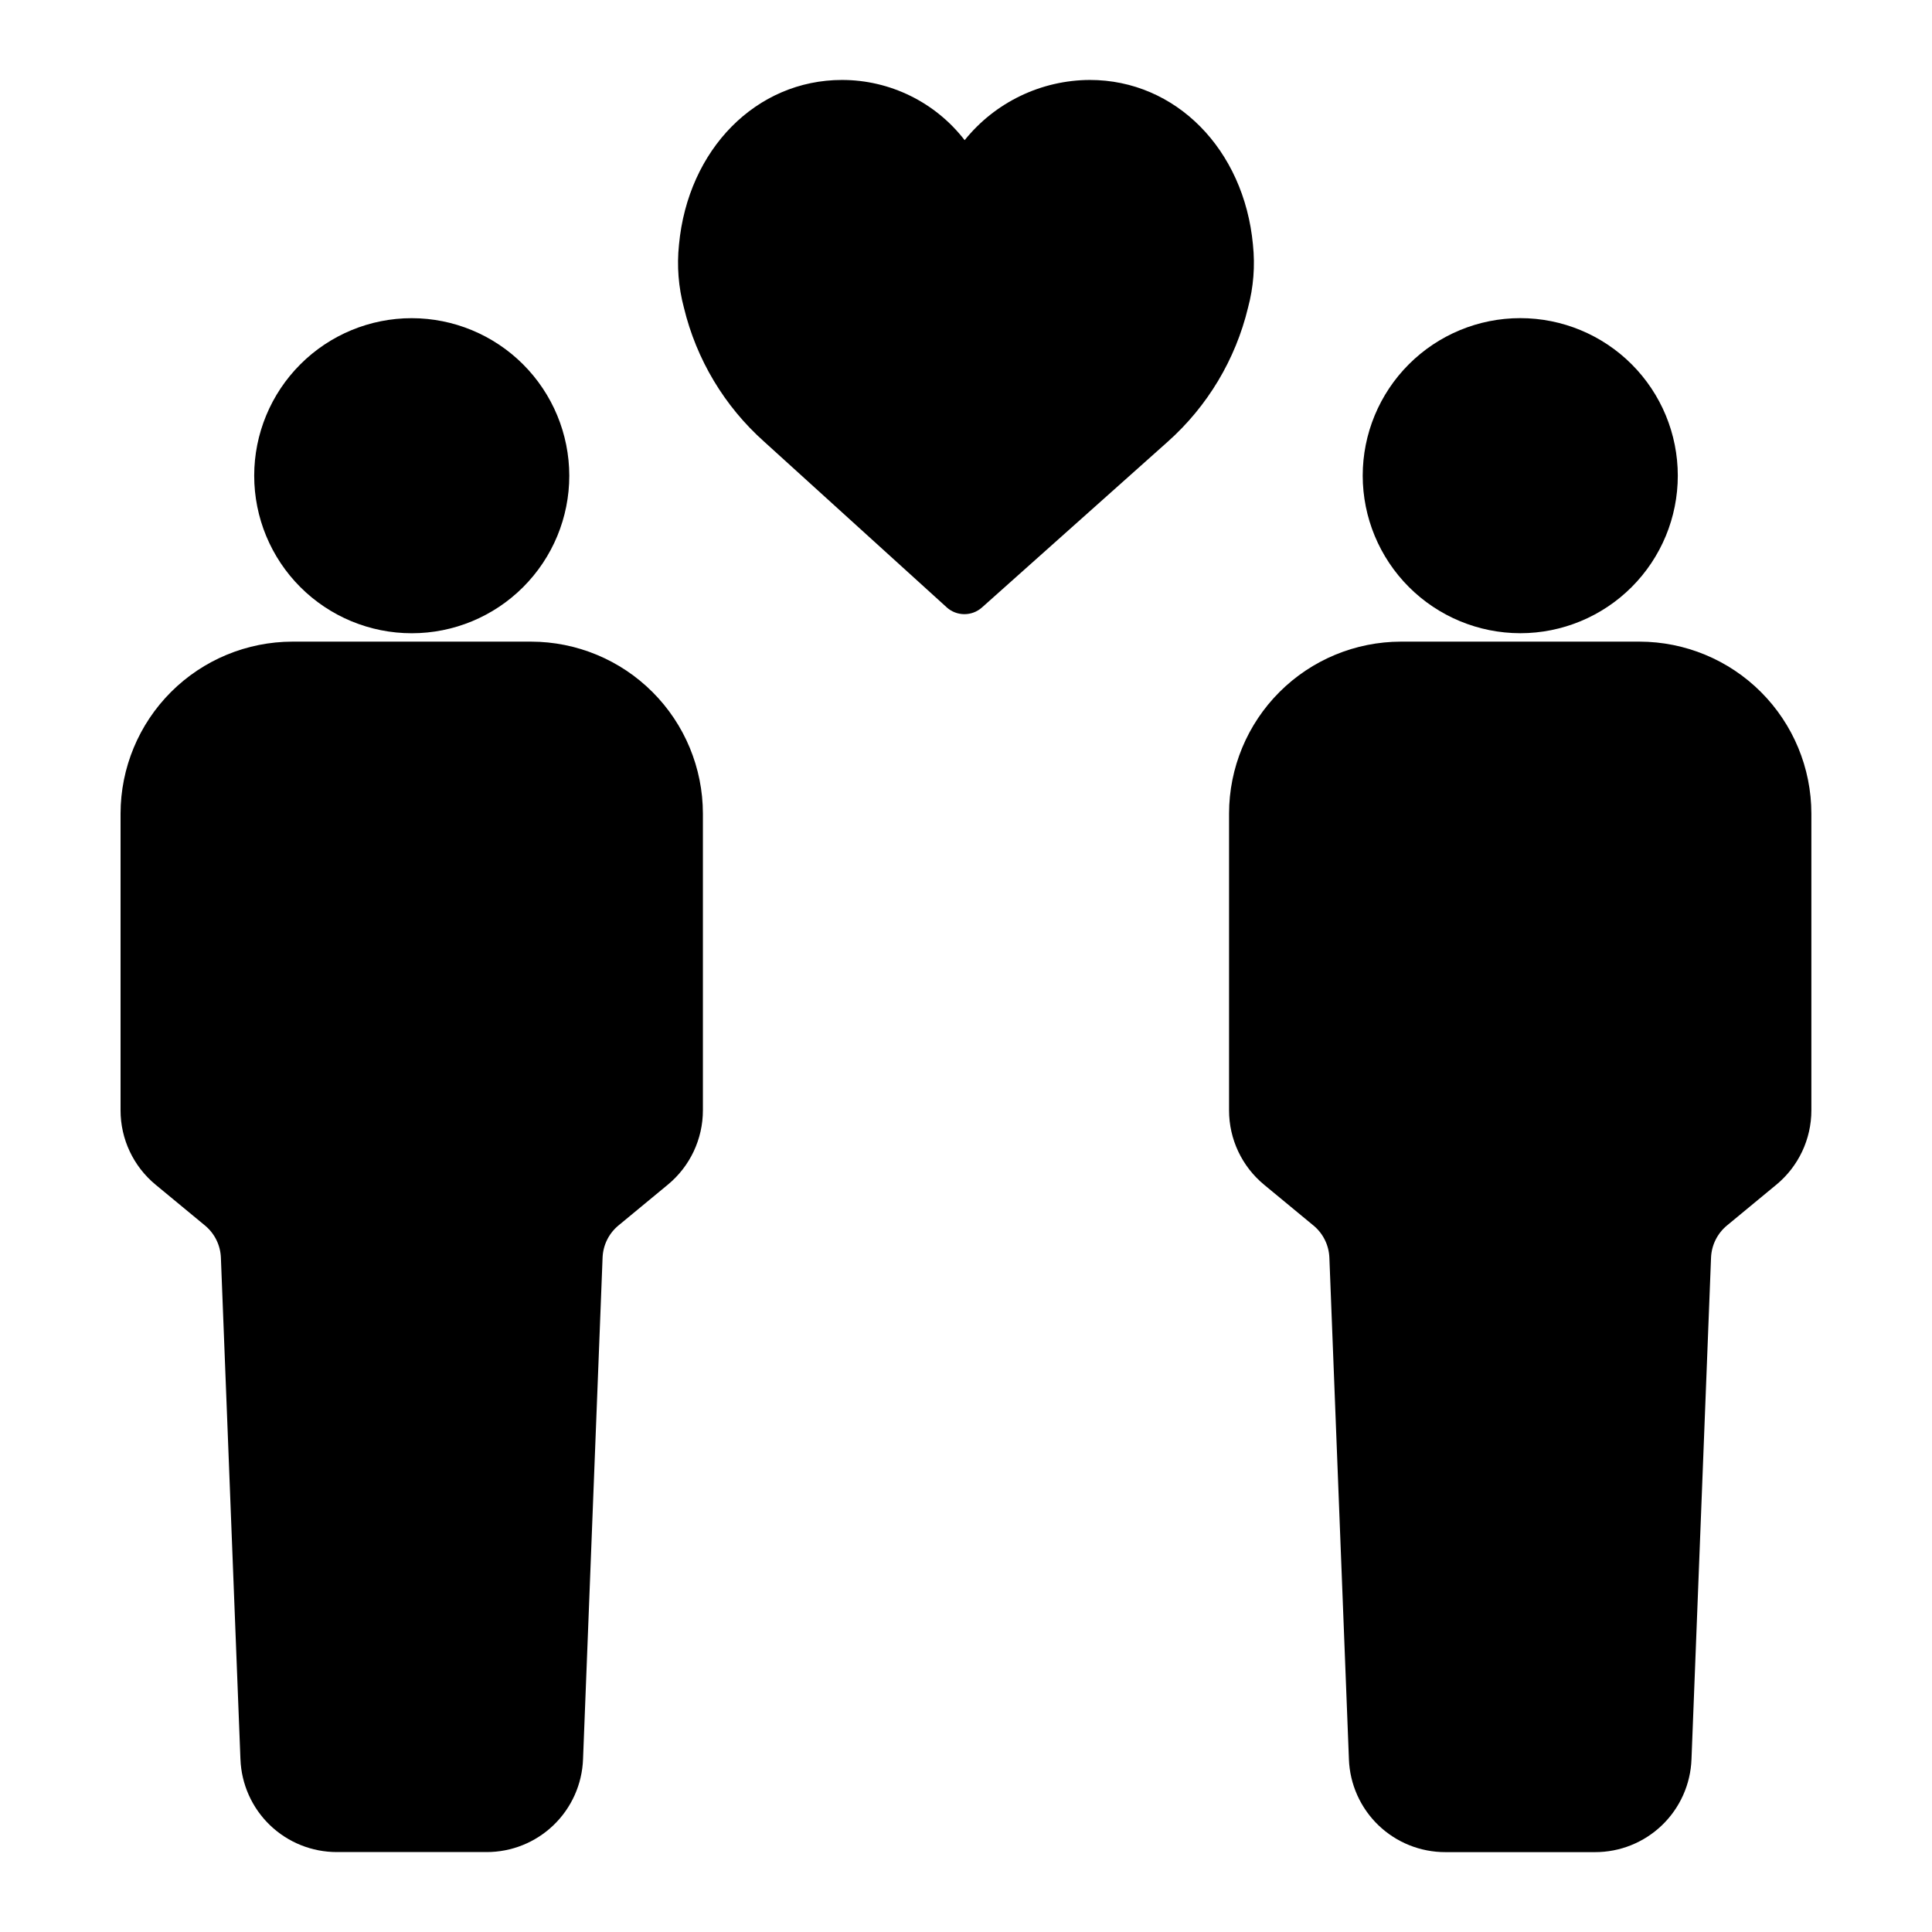
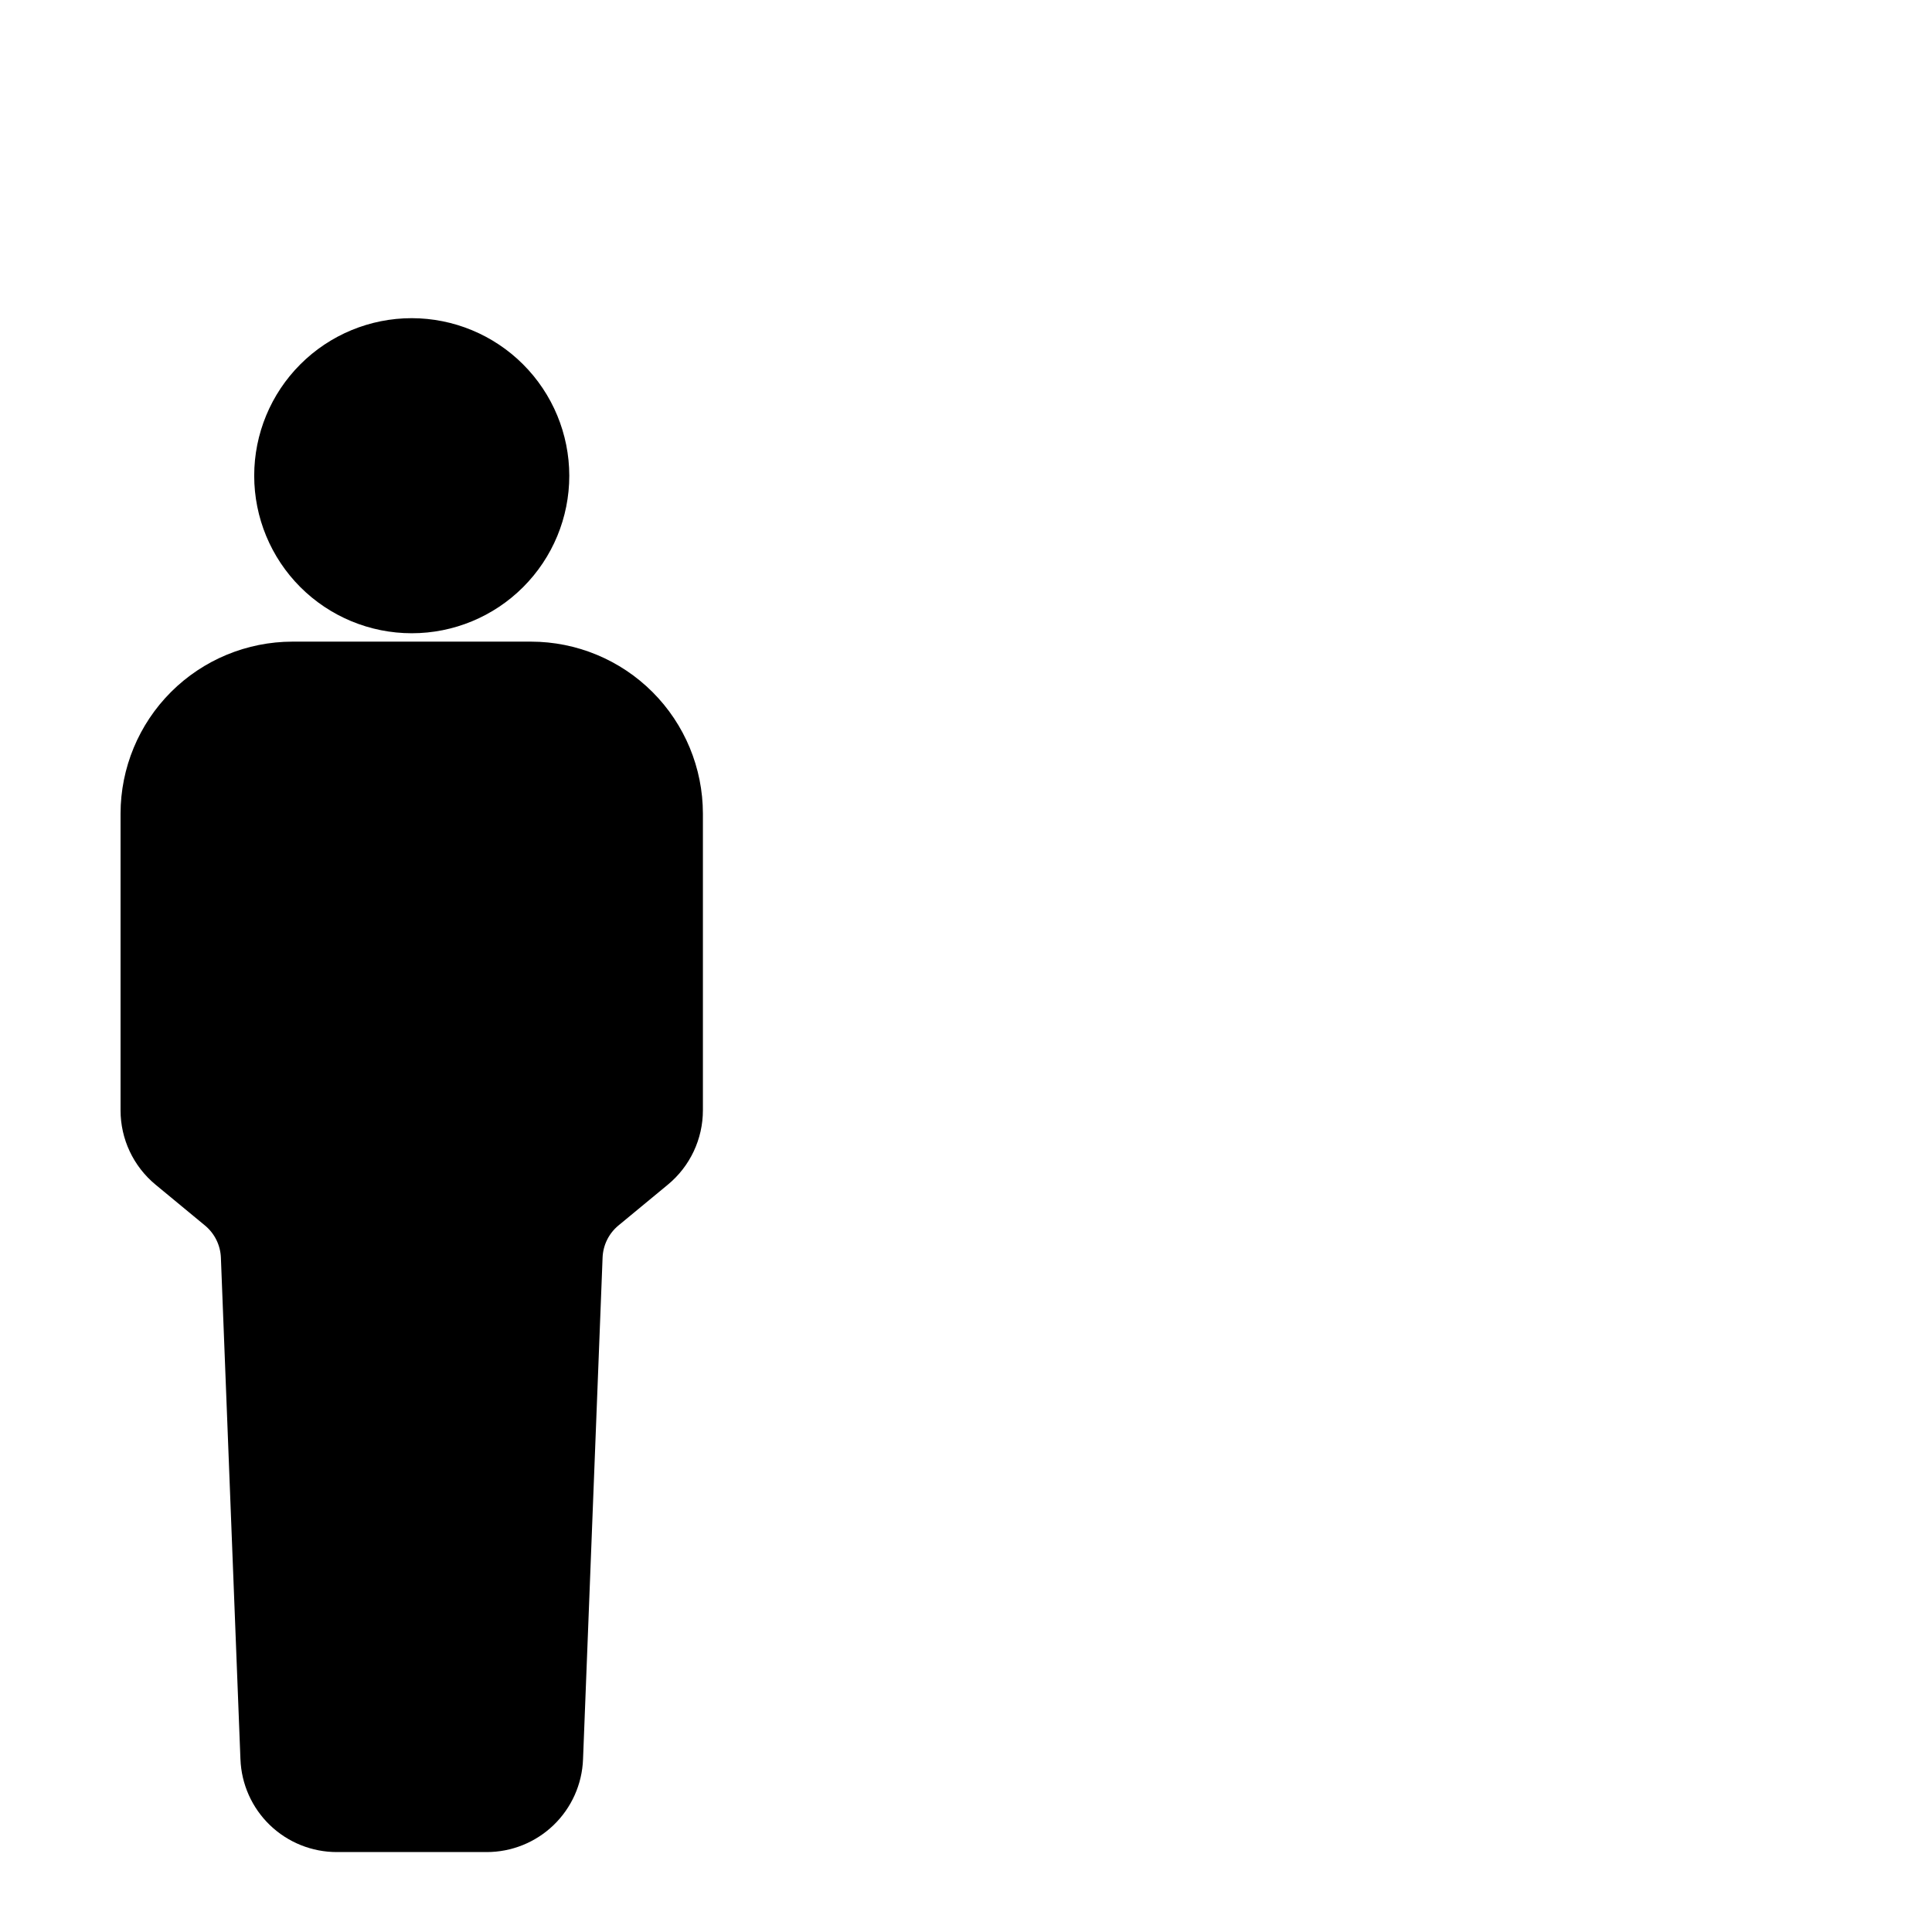
<svg xmlns="http://www.w3.org/2000/svg" fill="#000000" width="800px" height="800px" version="1.1" viewBox="144 144 512 512">
  <g>
    <path d="m284.73 314.04h-63.223c-12.078 0.016-23.66 4.816-32.199 13.355-8.539 8.543-13.344 20.121-13.359 32.199v78.637c-0.008 7.637 3.402 14.875 9.297 19.734l13.094 10.82c2.543 2.109 4.07 5.195 4.199 8.496l5.18 132.93h0.004c0.242 6.617 3.043 12.883 7.816 17.473 4.773 4.59 11.145 7.148 17.766 7.133h39.625c6.621 0.016 12.992-2.543 17.762-7.133 4.773-4.59 7.578-10.852 7.82-17.469l5.18-132.95c0.129-3.301 1.656-6.391 4.199-8.496l13.094-10.82c5.891-4.859 9.301-12.102 9.293-19.738v-78.617c-0.016-12.078-4.816-23.656-13.355-32.195-8.539-8.539-20.113-13.344-32.191-13.359z" />
    <path d="m253.12 228.32c-11.074-0.004-21.691 4.394-29.523 12.227-7.828 7.828-12.23 18.445-12.23 29.52s4.398 21.691 12.227 29.523c7.832 7.828 18.449 12.227 29.523 12.227 11.07 0.004 21.691-4.394 29.52-12.227 7.832-7.828 12.23-18.449 12.23-29.52-0.012-11.07-4.414-21.684-12.242-29.508-7.824-7.828-18.438-12.23-29.504-12.242z" />
-     <path d="m578.49 314.04h-63.227c-12.078 0.016-23.656 4.82-32.195 13.359-8.539 8.539-13.344 20.117-13.355 32.195v78.637c-0.012 7.637 3.398 14.875 9.289 19.734l13.094 10.82h0.004c2.543 2.109 4.066 5.195 4.199 8.496l5.18 132.95h-0.004c0.246 6.617 3.047 12.883 7.82 17.473 4.773 4.59 11.141 7.144 17.762 7.129h39.625c6.621 0.016 12.988-2.539 17.762-7.129 4.773-4.59 7.578-10.855 7.82-17.473l5.18-132.95c0.133-3.301 1.66-6.387 4.199-8.496l13.094-10.82h0.004c5.891-4.859 9.301-12.098 9.293-19.734v-78.637c-0.012-12.078-4.816-23.656-13.355-32.195-8.535-8.539-20.113-13.344-32.188-13.359z" />
-     <path d="m546.88 311.81c11.074 0 21.695-4.398 29.523-12.227 7.832-7.832 12.23-18.449 12.23-29.523s-4.398-21.691-12.227-29.523c-7.832-7.828-18.449-12.227-29.523-12.227-11.074 0-21.691 4.398-29.523 12.23-7.828 7.828-12.227 18.449-12.227 29.523 0.012 11.066 4.414 21.676 12.242 29.504 7.824 7.828 18.438 12.227 29.504 12.242z" />
-     <path d="m476.05 208.88c-2.359-25.332-20.5-43.691-43.219-43.691-12.902 0.043-25.098 5.902-33.188 15.957-7.777-10.062-19.773-15.953-32.488-15.957-22.719 0-40.859 18.359-43.219 43.691-0.586 5.59-0.141 11.238 1.312 16.668 3.309 13.711 10.715 26.086 21.238 35.477l48.387 43.914v0.004c2.652 2.406 6.691 2.426 9.363 0.039l49.258-43.949c10.523-9.391 17.934-21.77 21.242-35.48 1.453-5.43 1.902-11.078 1.312-16.672z" />
  </g>
</svg>